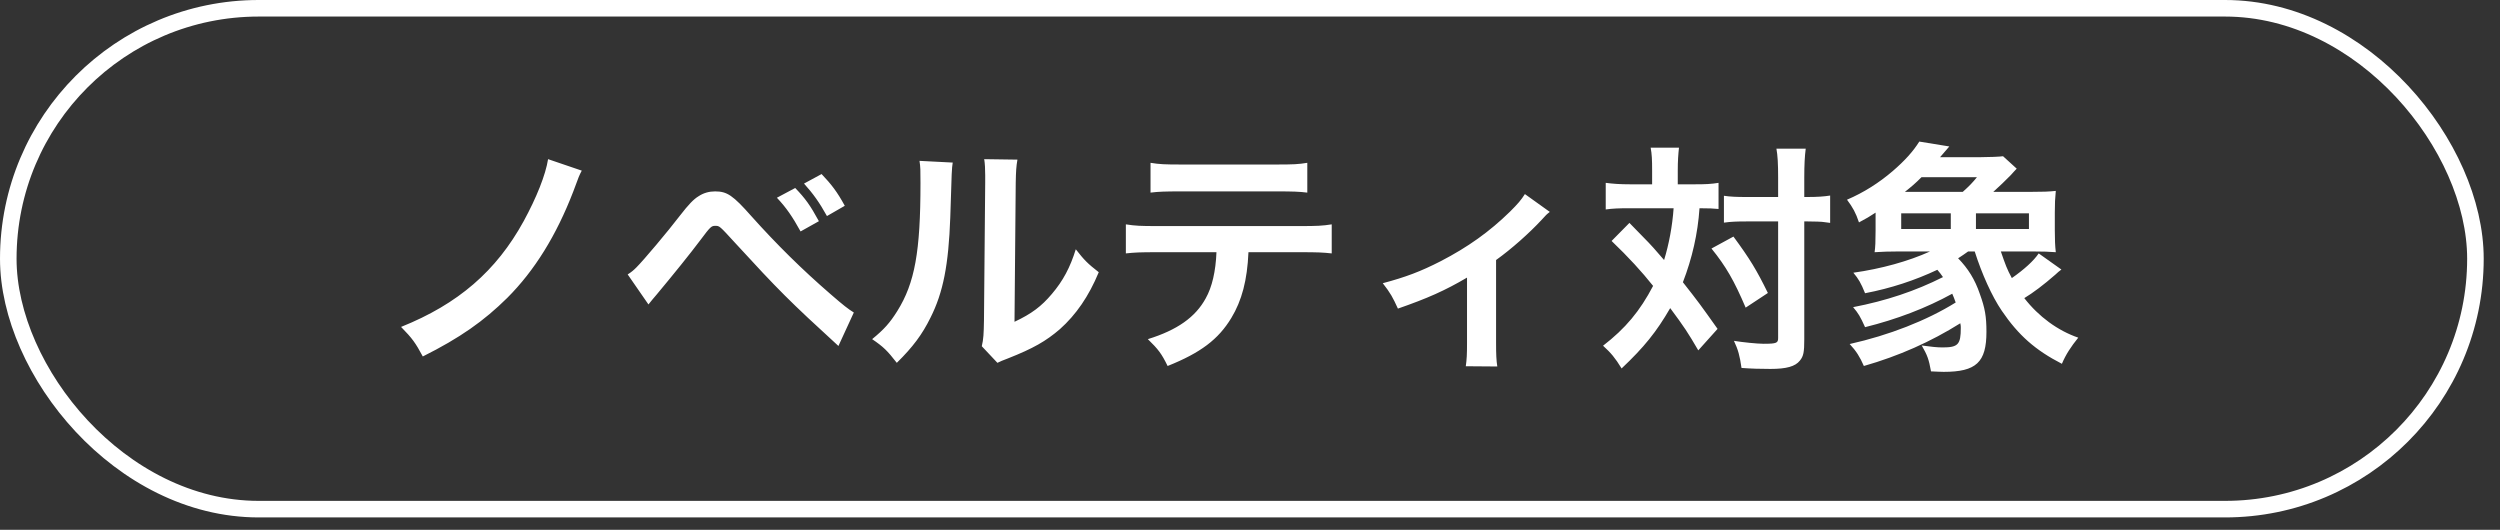
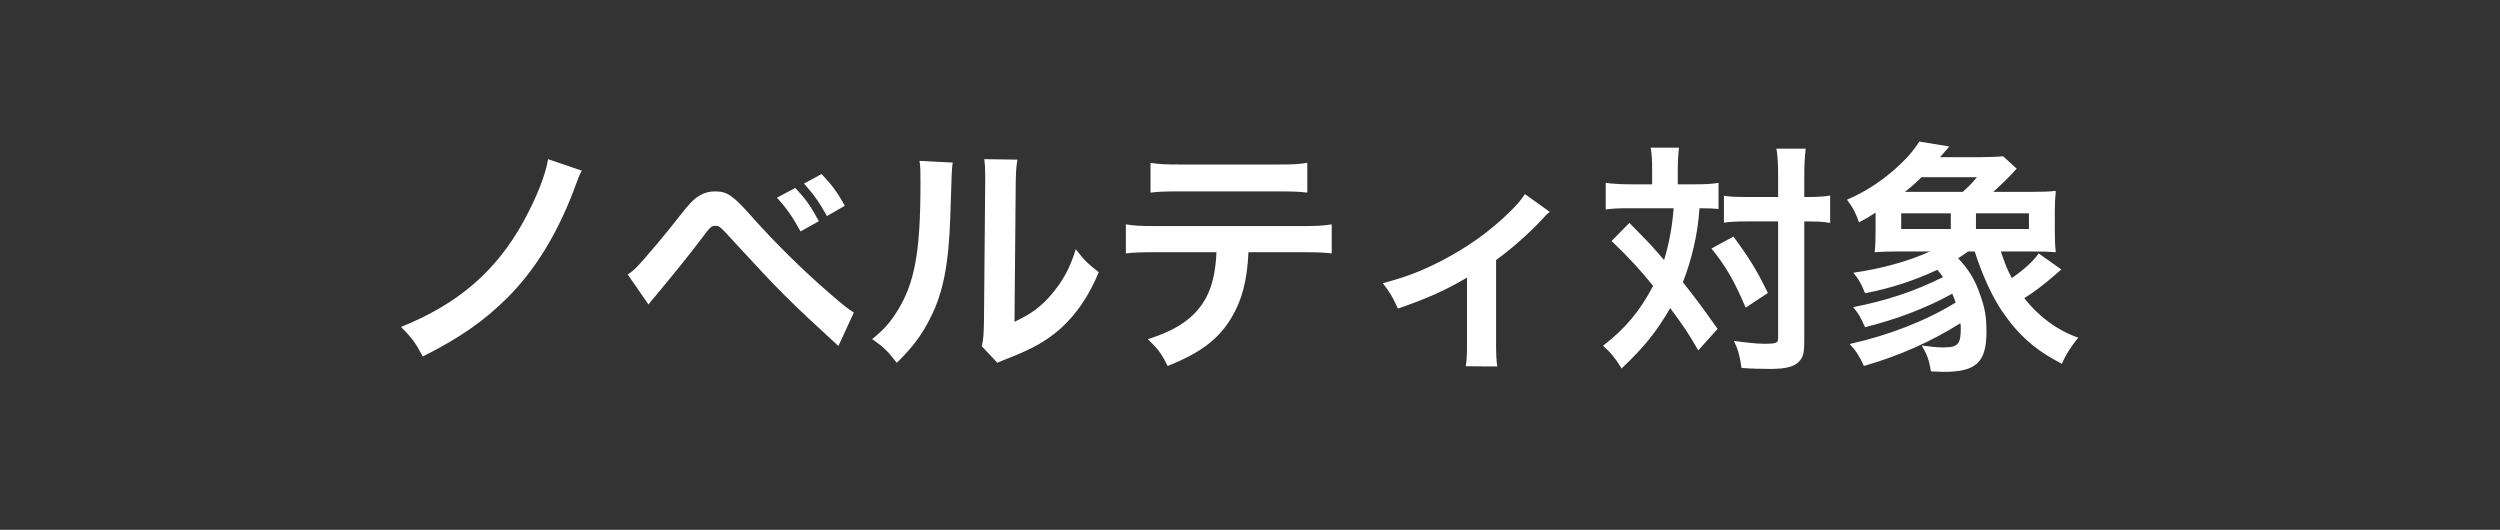
<svg xmlns="http://www.w3.org/2000/svg" width="151" height="32" viewBox="0 0 151 32" fill="none">
  <rect x="0" y="0" width="151" height="32" fill="#333333" stroke="none" />
-   <rect x="0.5" y="0.5" width="149.016" height="30.253" rx="15.127" stroke="white" />
  <path d="M33.104 9.613L35.139 10.306C34.977 10.616 34.977 10.616 34.623 11.575C33.605 14.215 32.292 16.339 30.64 17.991C29.224 19.392 27.779 20.41 25.537 21.531C25.094 20.705 24.903 20.439 24.224 19.746C27.676 18.36 29.977 16.369 31.629 13.36C32.41 11.929 32.956 10.557 33.104 9.613ZM39.166 18.389L37.912 16.575C38.148 16.427 38.266 16.324 38.443 16.147C38.871 15.72 40.316 14.008 41.083 13.005C41.585 12.357 41.895 12.032 42.19 11.855C42.499 11.649 42.839 11.56 43.193 11.56C43.915 11.56 44.269 11.796 45.39 13.065C46.91 14.761 48.429 16.265 50.169 17.77C50.951 18.448 51.217 18.655 51.571 18.876L50.641 20.897C47.691 18.198 47.028 17.534 44.402 14.672C43.458 13.64 43.458 13.64 43.207 13.64C42.971 13.64 42.912 13.684 42.308 14.495C41.688 15.321 40.7 16.546 39.667 17.785C39.446 18.035 39.372 18.139 39.166 18.389ZM46.924 11.944L48.031 11.354C48.65 12.002 48.93 12.386 49.461 13.36L48.355 13.979C47.868 13.094 47.485 12.534 46.924 11.944ZM51.025 12.43L49.948 13.05C49.491 12.224 49.107 11.693 48.562 11.088L49.624 10.513C50.214 11.132 50.568 11.589 51.025 12.43ZM55.538 9.716L57.544 9.819C57.485 10.232 57.485 10.232 57.397 13.123C57.294 16 56.969 17.666 56.202 19.186C55.701 20.203 55.14 20.956 54.167 21.915C53.591 21.177 53.37 20.956 52.677 20.484C53.4 19.894 53.754 19.495 54.196 18.788C55.258 17.091 55.597 15.188 55.597 11.059C55.597 10.247 55.597 10.114 55.538 9.716ZM59.447 9.613L61.453 9.642C61.379 10.07 61.365 10.321 61.35 11.044L61.276 19.436C62.309 18.95 62.899 18.507 63.533 17.755C64.211 16.959 64.639 16.147 64.978 15.056C65.495 15.72 65.686 15.911 66.365 16.442C65.76 17.902 64.993 19.009 64.02 19.879C63.179 20.602 62.412 21.044 60.878 21.649C60.553 21.767 60.435 21.826 60.244 21.915L59.3 20.912C59.403 20.484 59.418 20.159 59.432 19.348L59.506 11.029V10.586C59.506 10.218 59.491 9.893 59.447 9.613ZM78.563 15.233H75.407C75.333 16.929 75.008 18.153 74.374 19.201C73.592 20.498 72.516 21.31 70.524 22.106C70.156 21.354 69.964 21.103 69.33 20.484C71.1 19.938 72.206 19.156 72.825 18.02C73.209 17.342 73.43 16.383 73.474 15.233H69.875C68.872 15.233 68.533 15.248 68.002 15.306V13.551C68.563 13.64 68.887 13.655 69.905 13.655H78.534C79.537 13.655 79.876 13.64 80.436 13.551V15.306C79.905 15.248 79.566 15.233 78.563 15.233ZM69.492 11.634V9.834C70.038 9.923 70.333 9.937 71.395 9.937H77.059C78.121 9.937 78.416 9.923 78.961 9.834V11.634C78.475 11.575 78.121 11.56 77.088 11.56H71.365C70.333 11.56 69.979 11.575 69.492 11.634ZM92.104 11.722L93.608 12.799C93.402 12.961 93.402 12.961 93.107 13.286C92.369 14.082 91.292 15.041 90.363 15.705V20.72C90.363 21.398 90.378 21.767 90.437 22.136L88.534 22.121C88.593 21.693 88.608 21.413 88.608 20.72V16.767C87.28 17.549 86.218 18.02 84.434 18.64C84.124 17.962 83.991 17.711 83.519 17.106C84.906 16.737 85.805 16.398 87.015 15.778C88.667 14.923 89.965 13.994 91.204 12.784C91.691 12.297 91.868 12.091 92.104 11.722ZM99.788 11.132V10.306C99.788 9.642 99.774 9.318 99.7 8.92H101.411C101.367 9.318 101.337 9.716 101.337 10.306V11.132H102.384C103.004 11.132 103.358 11.117 103.8 11.044V12.622C103.446 12.592 103.255 12.578 102.65 12.578C102.547 14.112 102.207 15.601 101.647 17.047C102.576 18.227 102.694 18.389 103.741 19.864L102.576 21.162C101.957 20.1 101.735 19.761 100.88 18.61C100.054 20.041 99.302 20.971 97.945 22.254C97.546 21.605 97.31 21.325 96.824 20.882C98.181 19.835 99.051 18.788 99.847 17.268C99.169 16.413 98.358 15.528 97.34 14.554L98.417 13.463C98.712 13.758 98.712 13.758 99.582 14.658C99.7 14.775 99.951 15.056 100.511 15.705C100.806 14.746 101.013 13.64 101.086 12.578H98.358C97.812 12.578 97.399 12.592 96.986 12.652V11.044C97.428 11.103 97.871 11.132 98.446 11.132H99.788ZM107.399 13.374H105.526C104.892 13.374 104.538 13.389 104.125 13.448V11.825C104.523 11.884 104.877 11.899 105.526 11.899H107.399V10.734C107.399 9.864 107.37 9.392 107.296 8.979H109.066C109.007 9.436 108.978 9.937 108.978 10.734V11.899H109.155C109.774 11.899 110.172 11.87 110.541 11.811V13.463C110.423 13.448 110.423 13.448 110.202 13.418C110.054 13.389 109.568 13.374 109.169 13.374H108.978V20.498C108.978 21.265 108.933 21.516 108.712 21.782C108.432 22.136 107.901 22.283 106.927 22.283C106.323 22.283 105.777 22.268 105.187 22.224C105.084 21.487 104.98 21.118 104.73 20.587C105.261 20.675 106.146 20.764 106.514 20.764C107.311 20.764 107.399 20.72 107.399 20.41V13.374ZM103.373 15.011L104.7 14.289C105.688 15.631 106.101 16.309 106.78 17.696L105.438 18.581C104.744 16.959 104.258 16.103 103.373 15.011ZM122.784 15.188H120.851C121.132 16 121.22 16.25 121.515 16.796C122.253 16.28 122.828 15.764 123.138 15.306L124.509 16.28C124.347 16.398 124.303 16.442 124.141 16.59C123.433 17.209 122.784 17.696 122.267 18.006C123.138 19.127 124.288 19.968 125.527 20.395C125.085 20.941 124.775 21.413 124.539 21.974C122.931 21.148 121.913 20.248 120.91 18.773C120.306 17.888 119.701 16.531 119.273 15.188H118.875C118.639 15.351 118.55 15.425 118.27 15.601C118.875 16.221 119.288 16.885 119.583 17.755C119.893 18.61 119.981 19.112 119.981 20.041C119.981 21.885 119.362 22.46 117.4 22.46C117.223 22.46 116.972 22.445 116.633 22.431C116.5 21.693 116.412 21.457 116.072 20.867C116.603 20.941 117.002 20.985 117.326 20.985C118.27 20.985 118.432 20.808 118.432 19.805C118.432 19.717 118.432 19.658 118.403 19.525C116.618 20.646 114.686 21.502 112.577 22.106C112.341 21.561 112.119 21.206 111.721 20.779C114.096 20.248 116.367 19.363 118.123 18.271C118.034 18.02 118.005 17.947 117.916 17.74C116.338 18.61 114.553 19.289 112.65 19.761C112.355 19.112 112.252 18.935 111.928 18.552C113.919 18.168 115.689 17.578 117.356 16.737C117.223 16.546 117.179 16.486 117.016 16.295C115.674 16.929 114.199 17.416 112.65 17.711C112.4 17.091 112.252 16.84 111.942 16.472C113.624 16.236 115.276 15.778 116.574 15.188H114.671C114.081 15.188 113.712 15.203 113.226 15.233C113.27 14.923 113.285 14.584 113.285 13.935V12.843C112.901 13.094 112.754 13.182 112.282 13.433C112.09 12.858 111.913 12.534 111.559 12.062C112.562 11.634 113.491 11.044 114.317 10.336C115.055 9.701 115.556 9.141 115.925 8.551L117.739 8.846L117.179 9.495H119.568C120.07 9.495 120.822 9.465 120.984 9.436L121.81 10.188C121.677 10.336 121.618 10.38 121.456 10.572C121.058 10.97 120.837 11.191 120.394 11.589H122.621C123.374 11.589 123.772 11.575 124.17 11.53C124.126 11.988 124.111 12.283 124.111 12.829V13.935C124.111 14.466 124.126 14.849 124.17 15.233C123.787 15.203 123.403 15.188 122.784 15.188ZM115.055 11.589H118.55C118.934 11.25 119.17 10.999 119.406 10.704H116.058C115.689 11.073 115.482 11.25 115.055 11.589ZM114.833 13.832H117.828V12.887H114.833V13.832ZM119.347 13.832H122.548V12.887H119.347V13.832Z" fill="white" />
</svg>